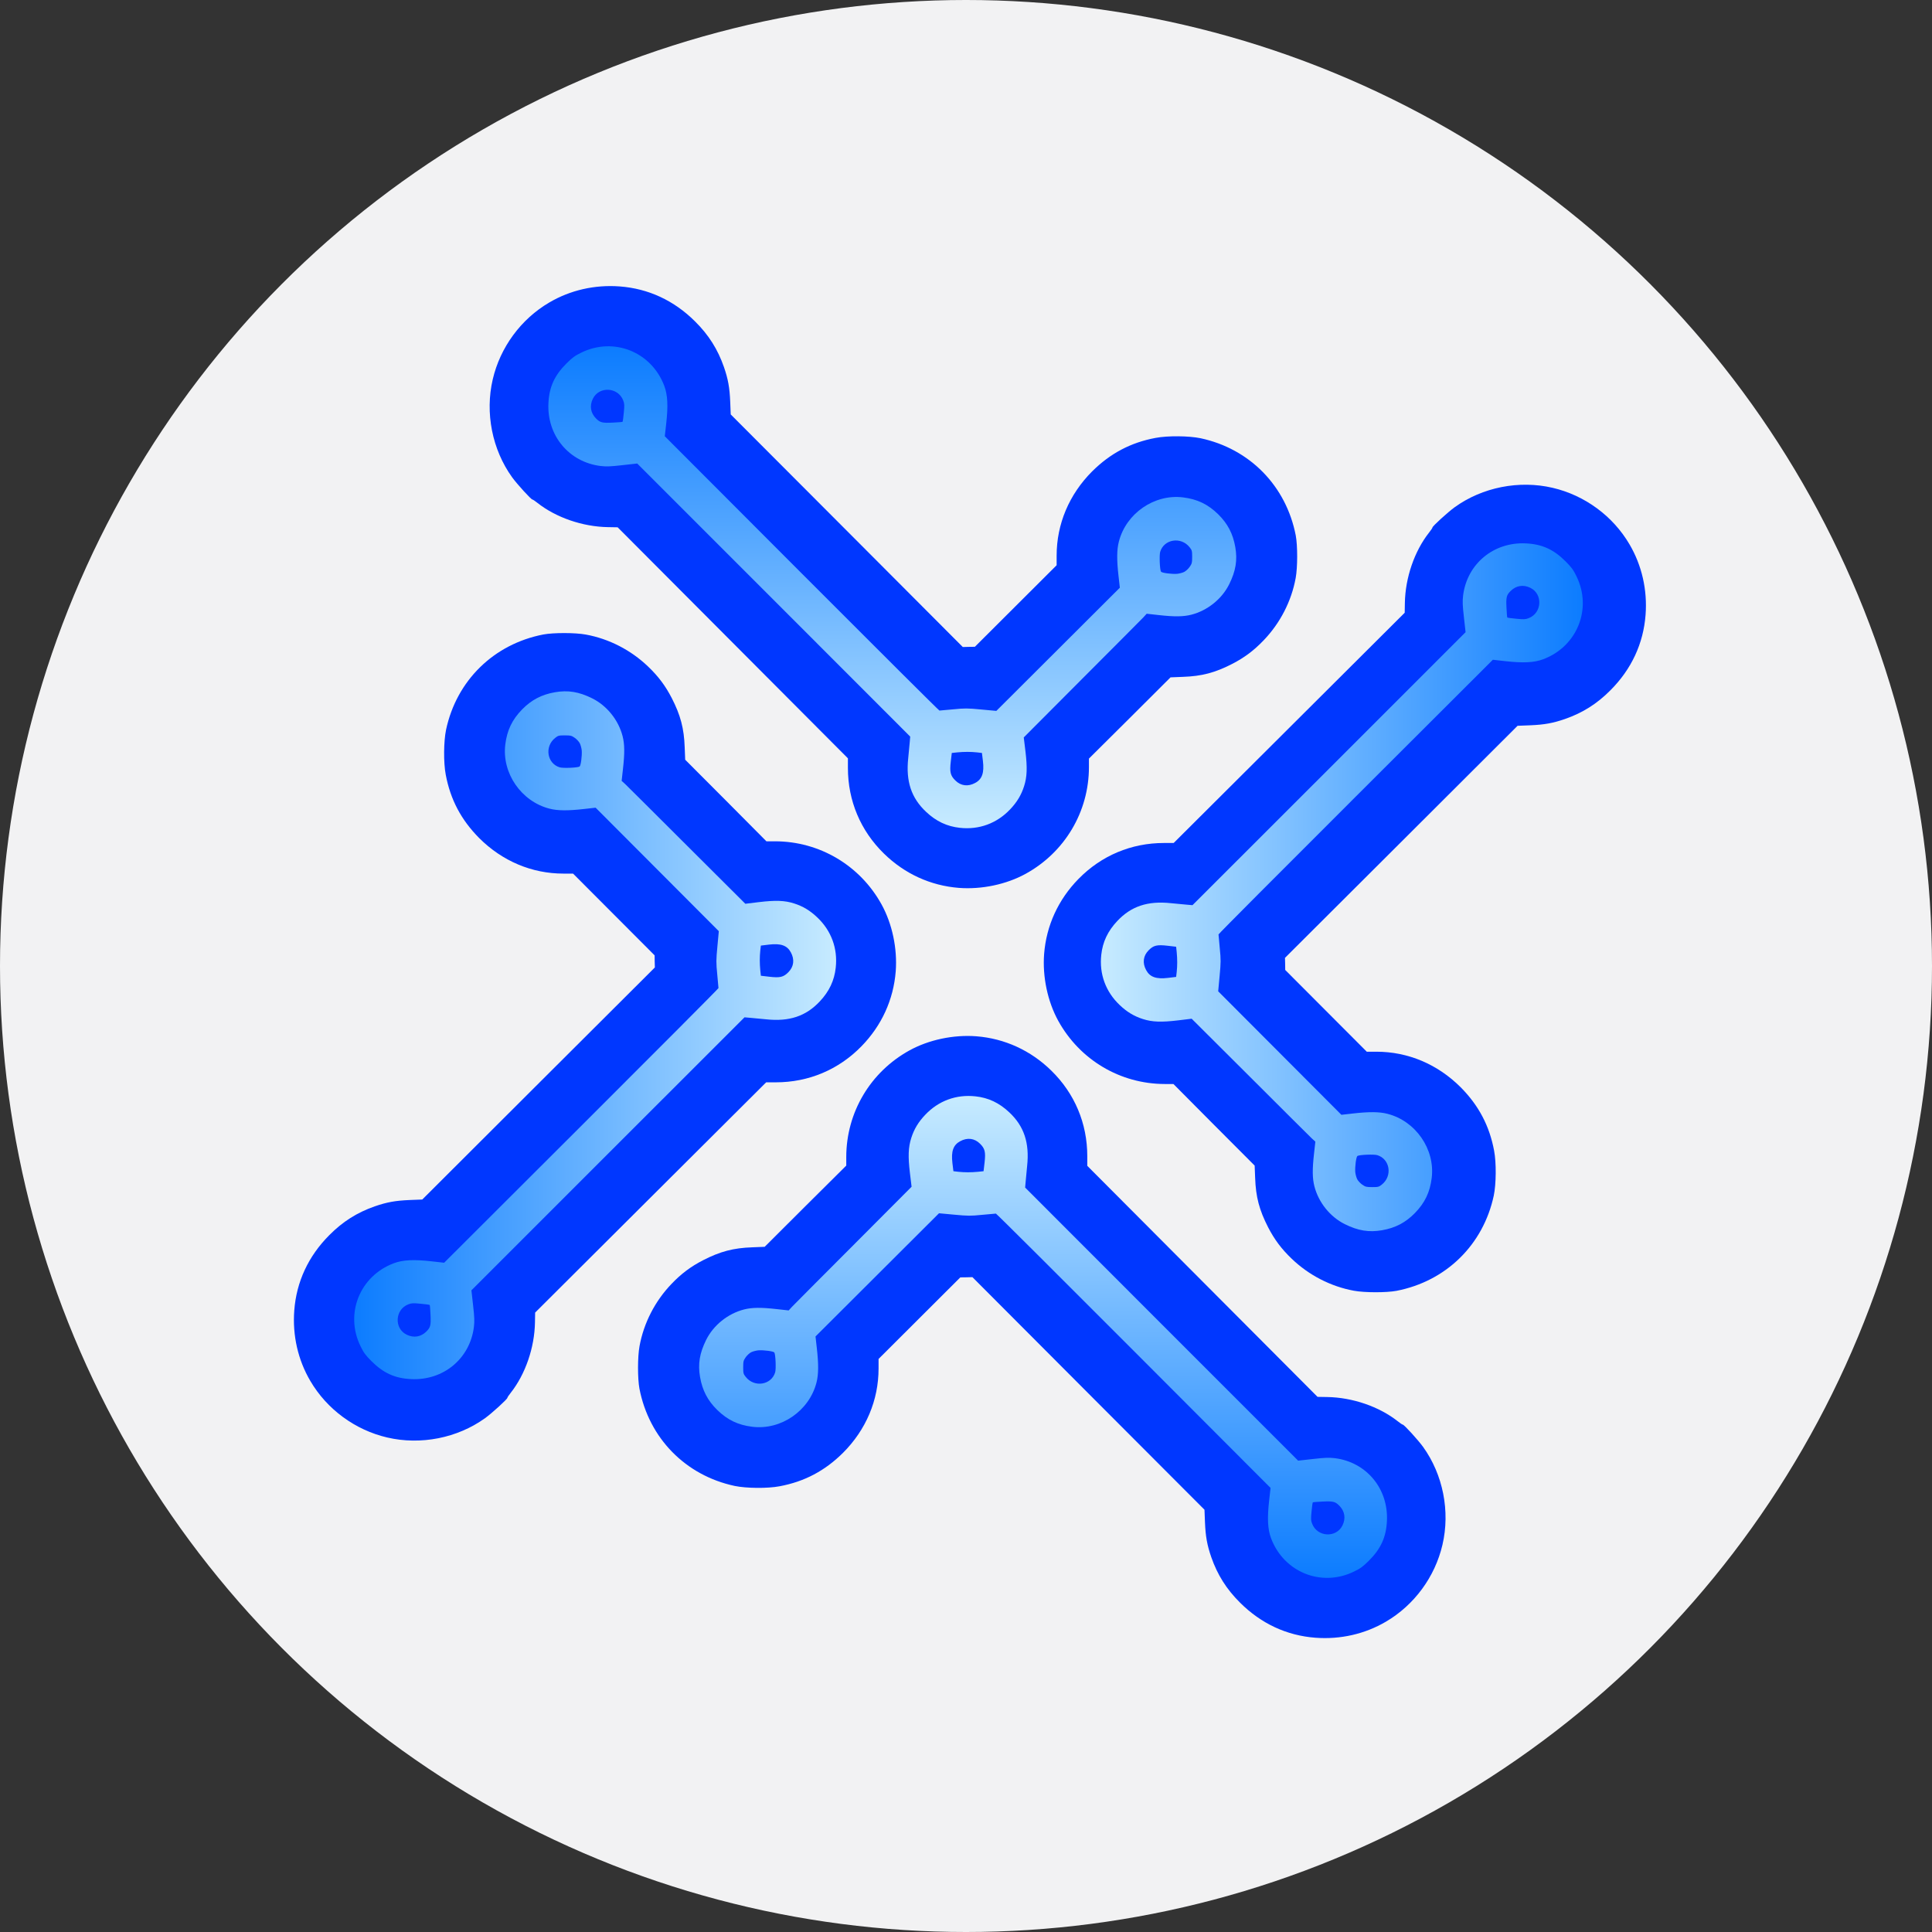
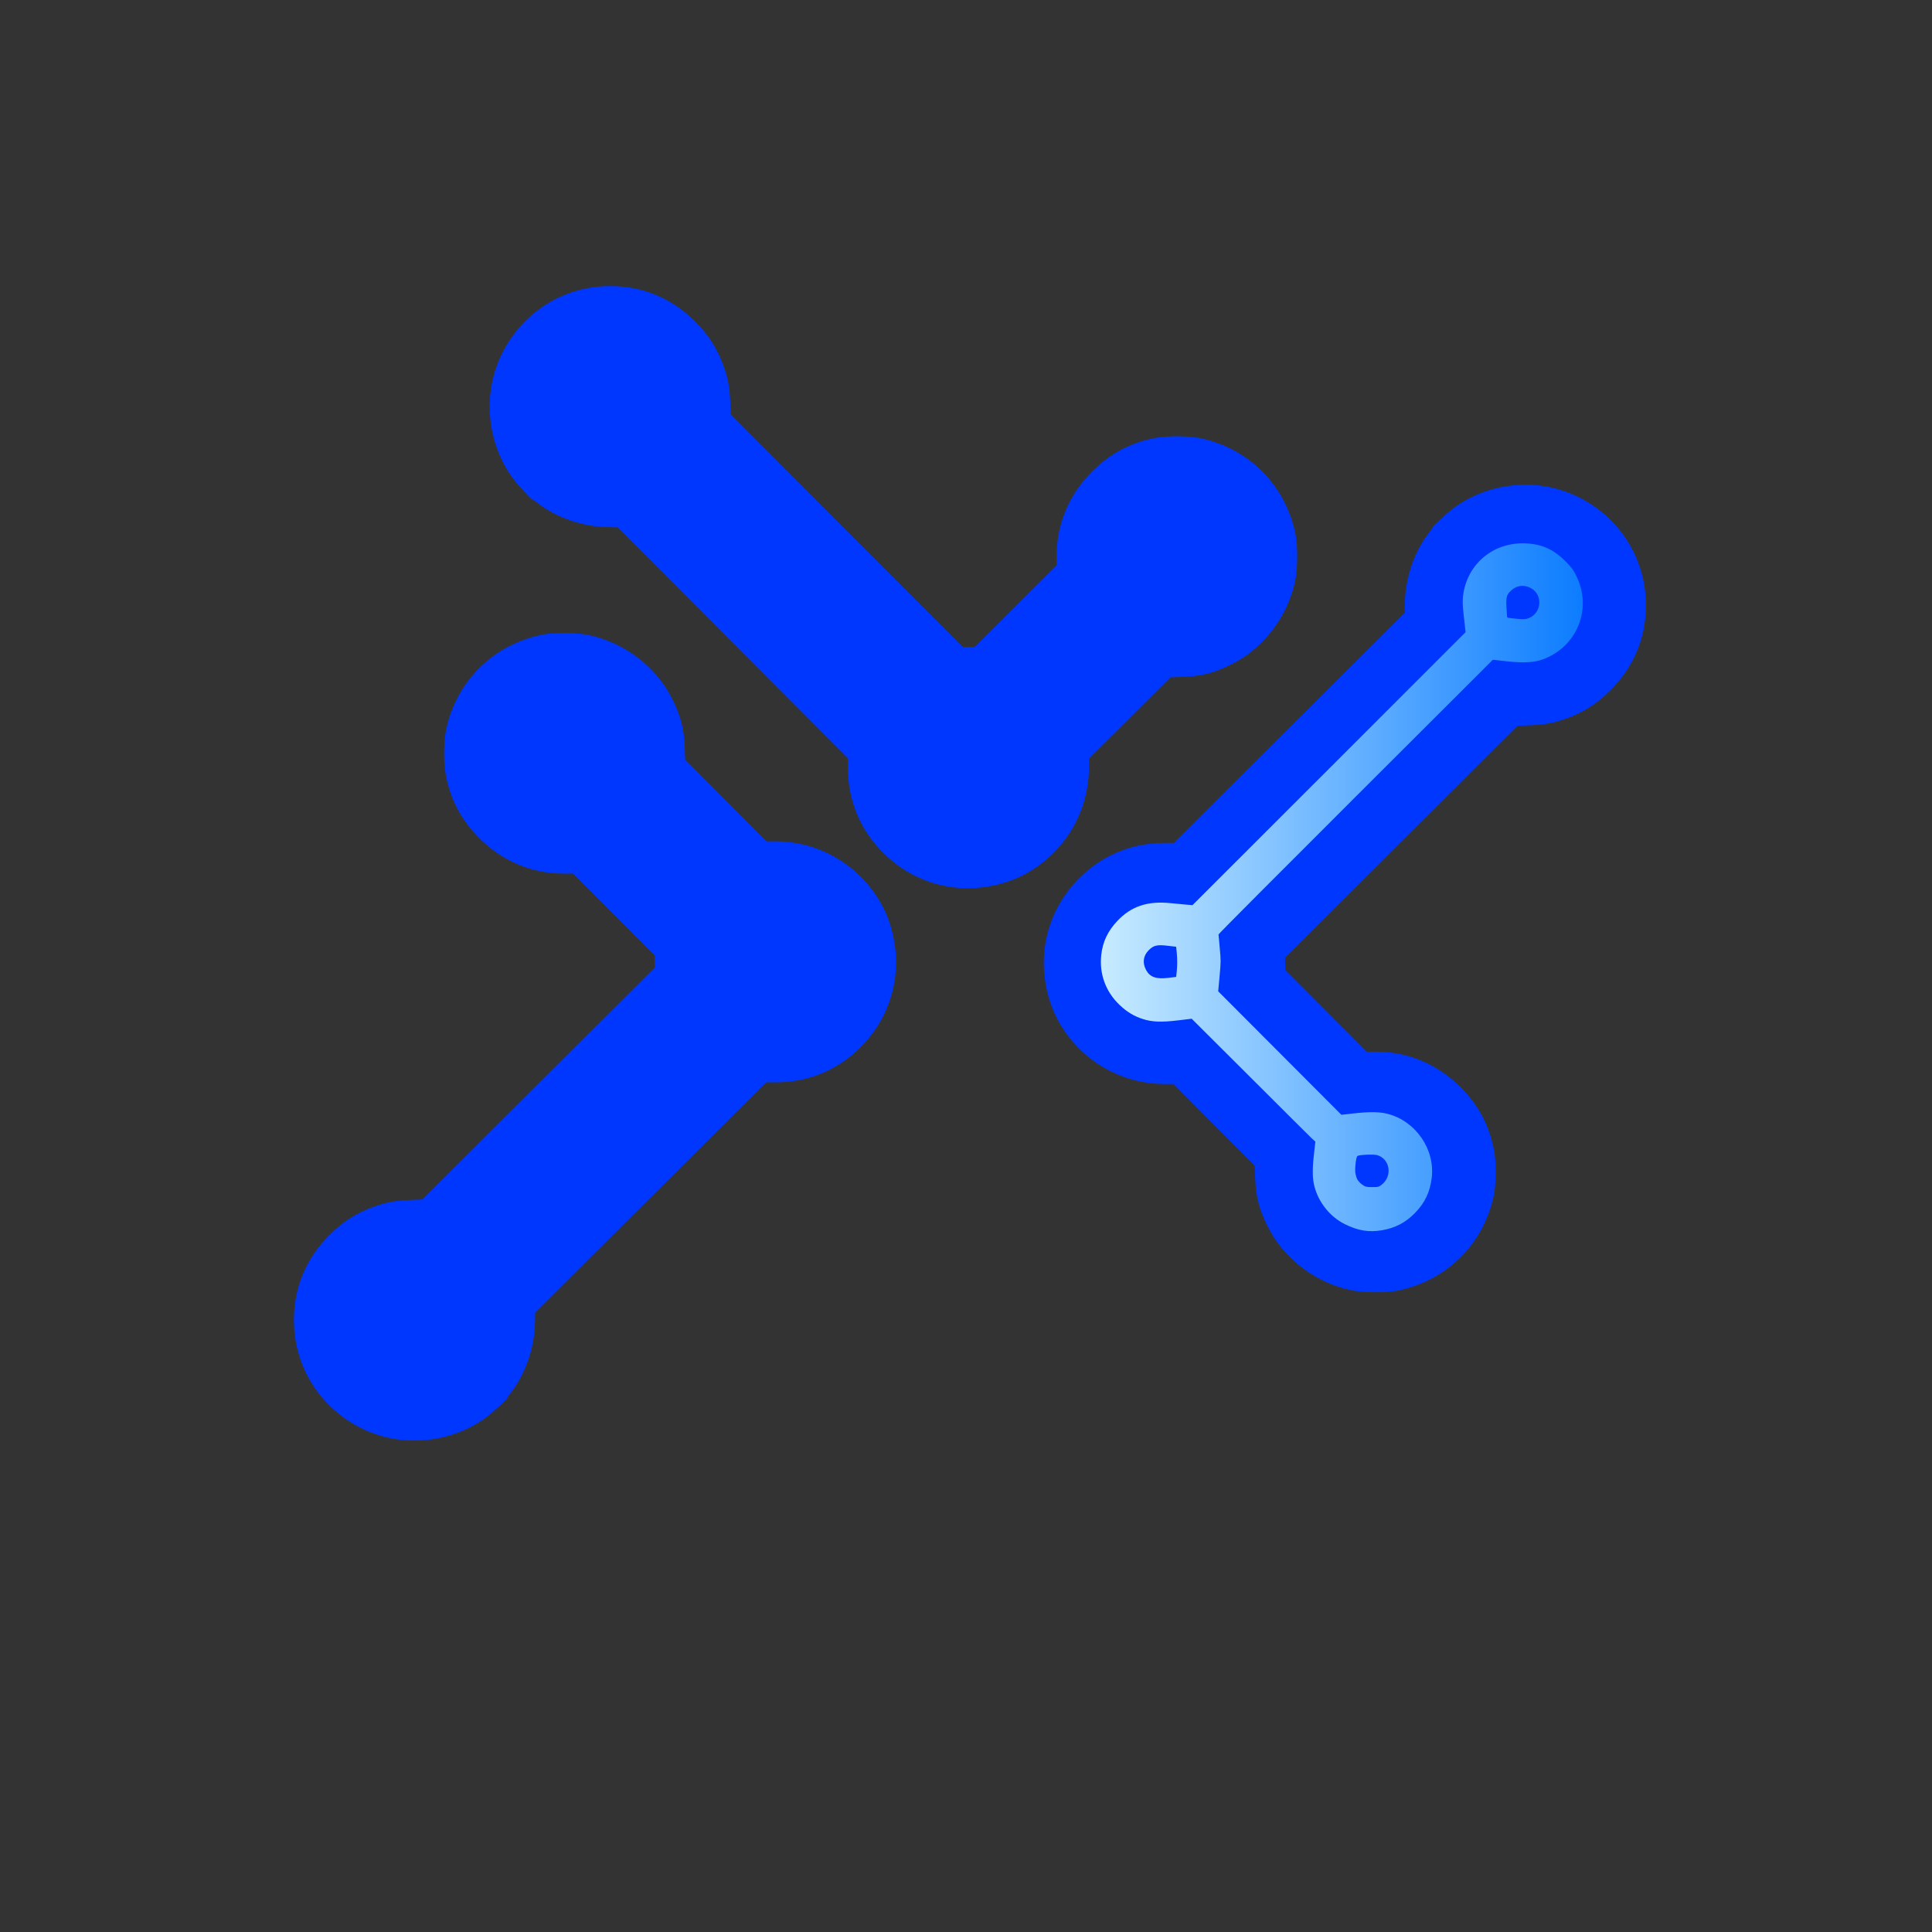
<svg xmlns="http://www.w3.org/2000/svg" width="493" height="493" viewBox="0 0 493 493" fill="none">
  <rect x="0" y="0" width="493" height="493" fill="#333333" stroke="none" />
-   <circle cx="246.5" cy="246.5" r="246.5" fill="#F2F2F3" />
  <path d="M244.689 226.568C237.44 225.998 230.825 222.962 225.562 217.817C219.581 211.977 216.368 204.323 216.368 195.974V193.507L186.99 164.03L157.612 134.554L155.14 134.512C148.672 134.407 141.888 132.066 137.153 128.334C136.562 127.849 135.97 127.47 135.864 127.47C135.526 127.47 131.954 123.548 130.686 121.798C125.593 114.735 123.733 105.352 125.74 96.791C127.643 88.632 132.926 81.421 140.176 77.183C145.523 74.041 151.779 72.607 158.162 73.092C165.453 73.641 172.005 76.677 177.374 82.032C180.84 85.469 183.144 89.117 184.729 93.65C185.786 96.707 186.187 98.921 186.335 102.527L186.462 105.752L216.072 135.419L245.683 165.106L247.226 165.064L248.768 165.043L259.188 154.648L269.629 144.232V141.786C269.629 133.711 272.82 126.162 278.696 120.28C283.324 115.683 288.545 112.921 294.885 111.741C297.971 111.15 303.403 111.213 306.341 111.825C318.895 114.503 328.195 123.991 330.646 136.641C331.132 139.235 331.132 144.759 330.625 147.5C329.547 153.404 326.673 158.991 322.467 163.377C319.973 165.991 317.542 167.805 314.435 169.407C310.039 171.663 306.679 172.549 301.86 172.717L298.69 172.844L288.291 183.217L277.872 193.57V195.784C277.85 207.149 271.721 217.459 261.745 222.962C256.8 225.682 250.502 227.01 244.689 226.568Z" fill="#0037FF" />
-   <path d="M244.924 211.239C241.648 210.881 238.9 209.595 236.322 207.17C232.538 203.628 231.122 199.369 231.756 193.465C231.904 192.073 232.073 190.26 232.137 189.438L232.264 187.962L197.433 153.109L162.602 118.277L158.819 118.699C155.691 119.057 154.719 119.078 153.239 118.91C145.165 117.897 139.543 111.129 139.945 102.885C140.135 98.774 141.488 95.801 144.531 92.765C146.032 91.268 146.666 90.783 148.336 89.981C156.621 85.912 166.258 89.792 169.513 98.478C170.38 100.798 170.507 103.581 169.999 108.114L169.64 111.319L204.576 146.32C223.788 165.57 239.597 181.32 239.724 181.32C239.851 181.32 241.436 181.172 243.233 181.004C246.234 180.709 246.826 180.709 250.376 181.046L254.244 181.404L270.011 165.675L285.757 149.967L285.419 146.973C284.954 142.904 284.975 140.247 285.503 138.223C287.342 130.991 294.57 126.015 301.883 126.922C305.518 127.364 308.223 128.672 310.823 131.202C313.275 133.606 314.627 136.199 315.219 139.615C315.79 142.925 315.346 145.687 313.676 149.061C311.816 152.835 308.118 155.808 303.975 156.862C301.967 157.368 299.727 157.41 295.627 156.946L292.605 156.609L291.759 157.537C291.294 158.043 284.214 165.127 276.056 173.308L261.24 188.173L261.663 191.652C262.17 195.911 262.085 198.23 261.324 200.613C260.606 202.869 259.507 204.703 257.731 206.558C254.371 210.101 249.827 211.787 244.924 211.239ZM248.834 199.79C250.609 198.841 251.18 197.218 250.82 194.203L250.567 192.137L249.299 191.989C247.692 191.82 246.044 191.82 244.268 191.989L242.873 192.137L242.62 194.308C242.303 197.028 242.514 197.914 243.782 199.158C245.177 200.549 247.016 200.781 248.834 199.79ZM302.179 145.94C302.601 145.729 303.236 145.139 303.574 144.654C304.144 143.832 304.208 143.6 304.208 142.103C304.208 140.585 304.165 140.395 303.553 139.636C301.354 136.874 297.022 137.569 296.05 140.816C295.796 141.681 295.944 145.371 296.261 145.877C296.472 146.193 298.966 146.53 300.382 146.425C300.953 146.362 301.756 146.151 302.179 145.94ZM158.861 107.629C158.924 107.566 159.072 106.533 159.178 105.31C159.368 103.433 159.347 102.991 159.03 102.189C157.72 98.753 152.859 98.5 151.273 101.768C150.407 103.56 150.703 105.373 152.077 106.765C153.133 107.84 153.683 107.967 156.346 107.84C157.677 107.777 158.819 107.692 158.861 107.629Z" fill="url(#paint0_linear_1_4323)" />
  <path d="M228.568 247.862C227.998 255.112 224.962 261.727 219.817 266.99C213.977 272.971 206.323 276.184 197.974 276.184L195.507 276.184L166.03 305.561L136.554 334.939L136.512 337.412C136.407 343.88 134.066 350.664 130.334 355.398C129.849 355.99 129.47 356.582 129.47 356.688C129.47 357.026 125.548 360.598 123.798 361.866C116.735 366.959 107.352 368.819 98.791 366.811C90.632 364.909 83.421 359.625 79.183 352.376C76.041 347.029 74.607 340.773 75.092 334.39C75.641 327.098 78.677 320.546 84.032 315.178C87.469 311.712 91.117 309.408 95.65 307.823C98.707 306.766 100.921 306.365 104.527 306.217L107.752 306.09L137.419 276.479L167.106 246.869L167.064 245.326L167.043 243.783L156.648 233.364L146.232 222.923L143.786 222.923C135.711 222.923 128.162 219.731 122.28 213.856C117.683 209.227 114.921 204.007 113.741 197.666C113.15 194.581 113.213 189.149 113.825 186.211C116.503 173.657 125.991 164.357 138.641 161.906C141.235 161.419 146.759 161.419 149.5 161.927C155.404 163.005 160.991 165.879 165.377 170.085C167.991 172.579 169.805 175.009 171.407 178.116C173.663 182.512 174.549 185.873 174.717 190.692L174.844 193.862L185.217 204.261L195.57 214.68L197.784 214.68C209.149 214.701 219.459 220.83 224.962 230.806C227.682 235.752 229.01 242.05 228.568 247.862Z" fill="#0037FF" />
-   <path d="M213.258 246.936C212.9 250.212 211.613 252.96 209.189 255.538C205.646 259.321 201.387 260.737 195.484 260.103C194.092 259.955 192.279 259.786 191.456 259.723L189.981 259.596L155.128 294.427L120.296 329.258L120.717 333.041C121.076 336.169 121.097 337.141 120.928 338.621C119.916 346.694 113.148 352.316 104.904 351.915C100.792 351.724 97.82 350.372 94.783 347.328C93.286 345.828 92.801 345.194 92 343.524C87.931 335.239 91.81 325.601 100.497 322.346C102.817 321.48 105.6 321.353 110.133 321.86L113.338 322.22L148.338 287.283C167.589 268.071 183.339 252.262 183.339 252.135C183.339 252.009 183.191 250.423 183.023 248.627C182.727 245.626 182.727 245.034 183.065 241.483L183.423 237.615L167.694 221.849L151.986 206.103L148.992 206.441C144.923 206.906 142.266 206.885 140.242 206.357C133.01 204.518 128.034 197.29 128.94 189.977C129.383 186.341 130.691 183.636 133.221 181.037C135.624 178.585 138.218 177.232 141.633 176.64C144.944 176.07 147.706 176.514 151.079 178.183C154.854 180.043 157.826 183.742 158.881 187.884C159.387 189.892 159.429 192.133 158.965 196.233L158.628 199.255L159.555 200.1C160.061 200.565 167.146 207.646 175.327 215.804L190.191 230.62L193.67 230.197C197.929 229.69 200.249 229.774 202.631 230.535C204.887 231.254 206.722 232.353 208.577 234.128C212.119 237.489 213.806 242.033 213.258 246.936ZM201.809 243.026C200.86 241.251 199.237 240.68 196.222 241.039L194.155 241.293L194.008 242.561C193.839 244.167 193.839 245.816 194.008 247.591L194.155 248.986L196.327 249.24C199.047 249.557 199.933 249.346 201.176 248.077C202.568 246.682 202.8 244.844 201.809 243.026ZM147.959 189.681C147.748 189.258 147.158 188.624 146.673 188.286C145.85 187.715 145.618 187.652 144.121 187.652C142.603 187.652 142.414 187.694 141.655 188.307C138.892 190.505 139.588 194.838 142.835 195.81C143.7 196.064 147.39 195.916 147.896 195.599C148.212 195.387 148.549 192.893 148.444 191.477C148.381 190.907 148.17 190.104 147.959 189.681ZM109.648 332.999C109.585 332.935 108.552 332.787 107.329 332.682C105.452 332.491 105.009 332.512 104.208 332.83C100.771 334.14 100.518 339.001 103.787 340.586C105.579 341.453 107.392 341.157 108.784 339.783C109.859 338.726 109.985 338.177 109.859 335.514C109.796 334.182 109.711 333.041 109.648 332.999Z" fill="url(#paint1_linear_1_4323)" />
-   <path d="M249.128 264.433C256.377 265.003 262.993 268.039 268.255 273.184C274.237 279.024 277.449 286.678 277.449 295.027V297.494L306.827 326.971L336.205 356.447L338.678 356.489C345.145 356.594 351.93 358.935 356.664 362.667C357.256 363.152 357.847 363.531 357.953 363.531C358.291 363.531 361.863 367.453 363.131 369.203C368.225 376.266 370.085 385.649 368.077 394.209C366.175 402.369 360.891 409.58 353.642 413.818C348.294 416.96 342.038 418.394 335.656 417.909C328.364 417.36 321.812 414.324 316.444 408.969C312.977 405.532 310.674 401.884 309.089 397.351C308.032 394.294 307.63 392.08 307.482 388.474L307.356 385.248L277.745 355.582L248.135 325.895L246.592 325.937L245.049 325.958L234.629 336.353L224.189 346.769V349.215C224.189 357.29 220.997 364.839 215.122 370.721C210.493 375.318 205.272 378.08 198.932 379.26C195.846 379.851 190.414 379.788 187.477 379.176C174.922 376.498 165.623 367.01 163.171 354.359C162.685 351.766 162.685 346.242 163.192 343.501C164.27 337.597 167.145 332.01 171.351 327.624C173.844 325.01 176.275 323.196 179.382 321.594C183.778 319.338 187.138 318.452 191.957 318.284L195.128 318.157L205.526 307.783L215.946 297.431V295.217C215.967 283.852 222.096 273.542 232.072 268.039C237.018 265.319 243.316 263.991 249.128 264.433Z" fill="#0037FF" />
-   <path d="M248.931 279.762C252.207 280.12 254.955 281.406 257.533 283.831C261.317 287.373 262.733 291.632 262.099 297.536C261.951 298.928 261.782 300.741 261.718 301.563L261.591 303.039L296.422 337.892L331.253 372.724L335.036 372.302C338.164 371.944 339.136 371.923 340.616 372.091C348.69 373.104 354.312 379.872 353.91 388.116C353.72 392.227 352.367 395.2 349.324 398.236C347.823 399.733 347.189 400.218 345.519 401.02C337.234 405.089 327.597 401.209 324.342 392.522C323.475 390.203 323.348 387.42 323.856 382.887L324.215 379.682L289.279 344.681C270.067 325.431 254.258 309.681 254.131 309.681C254.004 309.681 252.419 309.828 250.622 309.997C247.621 310.292 247.029 310.292 243.479 309.955L239.611 309.597L223.844 325.326L208.098 341.034L208.436 344.028C208.901 348.097 208.88 350.754 208.352 352.778C206.513 360.01 199.285 364.986 191.972 364.079C188.337 363.637 185.632 362.329 183.032 359.799C180.58 357.395 179.228 354.802 178.636 351.386C178.065 348.076 178.509 345.314 180.179 341.94C182.039 338.166 185.737 335.193 189.88 334.139C191.888 333.633 194.128 333.591 198.228 334.055L201.25 334.392L202.096 333.464C202.561 332.958 209.641 325.874 217.799 317.693L232.615 302.828L232.192 299.349C231.685 295.09 231.77 292.771 232.531 290.388C233.249 288.132 234.348 286.298 236.124 284.443C239.484 280.9 244.028 279.214 248.931 279.762ZM245.021 291.211C243.246 292.16 242.675 293.783 243.035 296.798L243.288 298.864L244.556 299.012C246.163 299.181 247.811 299.181 249.587 299.012L250.982 298.864L251.235 296.693C251.552 293.973 251.341 293.087 250.073 291.843C248.678 290.452 246.839 290.22 245.021 291.211ZM191.676 345.061C191.254 345.272 190.619 345.862 190.281 346.347C189.711 347.169 189.647 347.401 189.647 348.898C189.647 350.416 189.69 350.606 190.302 351.365C192.5 354.127 196.833 353.432 197.805 350.184C198.059 349.32 197.911 345.63 197.594 345.124C197.383 344.808 194.889 344.471 193.473 344.576C192.902 344.639 192.099 344.85 191.676 345.061ZM334.994 383.372C334.931 383.435 334.783 384.468 334.677 385.691C334.487 387.568 334.508 388.01 334.825 388.812C336.135 392.248 340.996 392.501 342.581 389.233C343.448 387.441 343.152 385.628 341.778 384.236C340.722 383.161 340.172 383.034 337.509 383.161C336.178 383.224 335.036 383.308 334.994 383.372Z" fill="url(#paint2_linear_1_4323)" />
  <path d="M266.433 243.431C267.003 236.182 270.039 229.566 275.184 224.304C281.024 218.322 288.678 215.11 297.027 215.11L299.494 215.11L328.971 185.732L358.447 156.354L358.489 153.881C358.594 147.414 360.935 140.629 364.667 135.895C365.152 135.303 365.531 134.712 365.531 134.606C365.531 134.268 369.453 130.696 371.203 129.428C378.266 124.334 387.649 122.474 396.209 124.482C404.369 126.384 411.58 131.668 415.818 138.918C418.96 144.265 420.394 150.521 419.909 156.904C419.36 164.195 416.324 170.747 410.969 176.115C407.532 179.582 403.884 181.885 399.351 183.47C396.294 184.527 394.08 184.929 390.474 185.077L387.249 185.204L357.582 214.814L327.895 244.424L327.937 245.967L327.958 247.51L338.353 257.93L348.769 268.371L351.215 268.371C359.29 268.371 366.839 271.562 372.721 277.438C377.318 282.066 380.08 287.287 381.26 293.627C381.851 296.713 381.788 302.145 381.176 305.082C378.498 317.637 369.01 326.936 356.359 329.388C353.766 329.874 348.242 329.874 345.501 329.367C339.597 328.289 334.01 325.414 329.624 321.209C327.01 318.715 325.196 316.284 323.594 313.177C321.338 308.781 320.452 305.421 320.284 300.602L320.157 297.431L309.783 287.033L299.431 276.613L297.217 276.613C285.852 276.592 275.542 270.463 270.039 260.487C267.319 255.542 265.991 249.243 266.433 243.431Z" fill="#0037FF" />
  <path d="M281.019 243.637C281.377 240.361 282.663 237.613 285.088 235.035C288.63 231.252 292.89 229.836 298.793 230.47C300.185 230.618 301.998 230.787 302.82 230.85L304.296 230.977L339.149 196.146L373.981 161.315L373.559 157.532C373.201 154.404 373.18 153.432 373.349 151.952C374.361 143.879 381.129 138.257 389.373 138.658C393.484 138.849 396.457 140.201 399.493 143.245C400.991 144.745 401.475 145.379 402.277 147.049C406.346 155.334 402.466 164.972 393.78 168.227C391.46 169.093 388.677 169.22 384.144 168.713L380.939 168.353L345.938 203.29C326.688 222.502 310.938 238.311 310.938 238.438C310.938 238.564 311.086 240.15 311.254 241.946C311.549 244.947 311.549 245.539 311.212 249.09L310.854 252.958L326.583 268.724L342.291 284.47L345.285 284.132C349.354 283.667 352.011 283.688 354.035 284.216C361.267 286.055 366.243 293.283 365.336 300.596C364.894 304.232 363.586 306.937 361.056 309.536C358.653 311.988 356.059 313.341 352.643 313.933C349.333 314.503 346.571 314.059 343.197 312.39C339.423 310.53 336.45 306.831 335.396 302.689C334.89 300.681 334.848 298.44 335.312 294.34L335.649 291.318L334.721 290.473C334.215 290.008 327.131 282.927 318.95 274.769L304.085 259.953L300.606 260.376C296.347 260.883 294.028 260.799 291.646 260.038C289.389 259.319 287.555 258.22 285.7 256.445C282.157 253.084 280.471 248.54 281.019 243.637ZM292.468 247.547C293.417 249.322 295.04 249.893 298.055 249.534L300.122 249.28L300.269 248.012C300.438 246.406 300.438 244.757 300.269 242.982L300.122 241.587L297.95 241.333C295.23 241.016 294.344 241.227 293.1 242.496C291.709 243.891 291.477 245.729 292.468 247.547ZM346.318 300.892C346.529 301.315 347.119 301.949 347.604 302.287C348.426 302.858 348.658 302.921 350.155 302.921C351.674 302.921 351.863 302.879 352.622 302.266C355.384 300.068 354.689 295.735 351.442 294.763C350.577 294.509 346.887 294.657 346.381 294.974C346.065 295.186 345.728 297.68 345.833 299.096C345.896 299.666 346.107 300.469 346.318 300.892ZM384.629 157.574C384.692 157.638 385.725 157.786 386.948 157.891C388.825 158.082 389.267 158.061 390.069 157.743C393.505 156.433 393.758 151.572 390.49 149.987C388.698 149.12 386.885 149.416 385.493 150.79C384.418 151.847 384.291 152.396 384.418 155.059C384.481 156.391 384.566 157.532 384.629 157.574Z" fill="url(#paint3_linear_1_4323)" />
  <defs>
    <linearGradient id="paint0_linear_1_4323" x1="227.69" y1="88.362" x2="227.69" y2="211.341" gradientUnits="userSpaceOnUse">
      <stop stop-color="#0C7CFF" />
      <stop offset="1" stop-color="#C7EBFF" />
    </linearGradient>
    <linearGradient id="paint1_linear_1_4323" x1="90.381" y1="264.169" x2="213.36" y2="264.169" gradientUnits="userSpaceOnUse">
      <stop stop-color="#0C7CFF" />
      <stop offset="1" stop-color="#C7EBFF" />
    </linearGradient>
    <linearGradient id="paint2_linear_1_4323" x1="266.165" y1="402.639" x2="266.165" y2="279.66" gradientUnits="userSpaceOnUse">
      <stop stop-color="#0C7CFF" />
      <stop offset="1" stop-color="#C7EBFF" />
    </linearGradient>
    <linearGradient id="paint3_linear_1_4323" x1="403.896" y1="226.403" x2="280.917" y2="226.404" gradientUnits="userSpaceOnUse">
      <stop stop-color="#0C7CFF" />
      <stop offset="1" stop-color="#C7EBFF" />
    </linearGradient>
  </defs>
</svg>